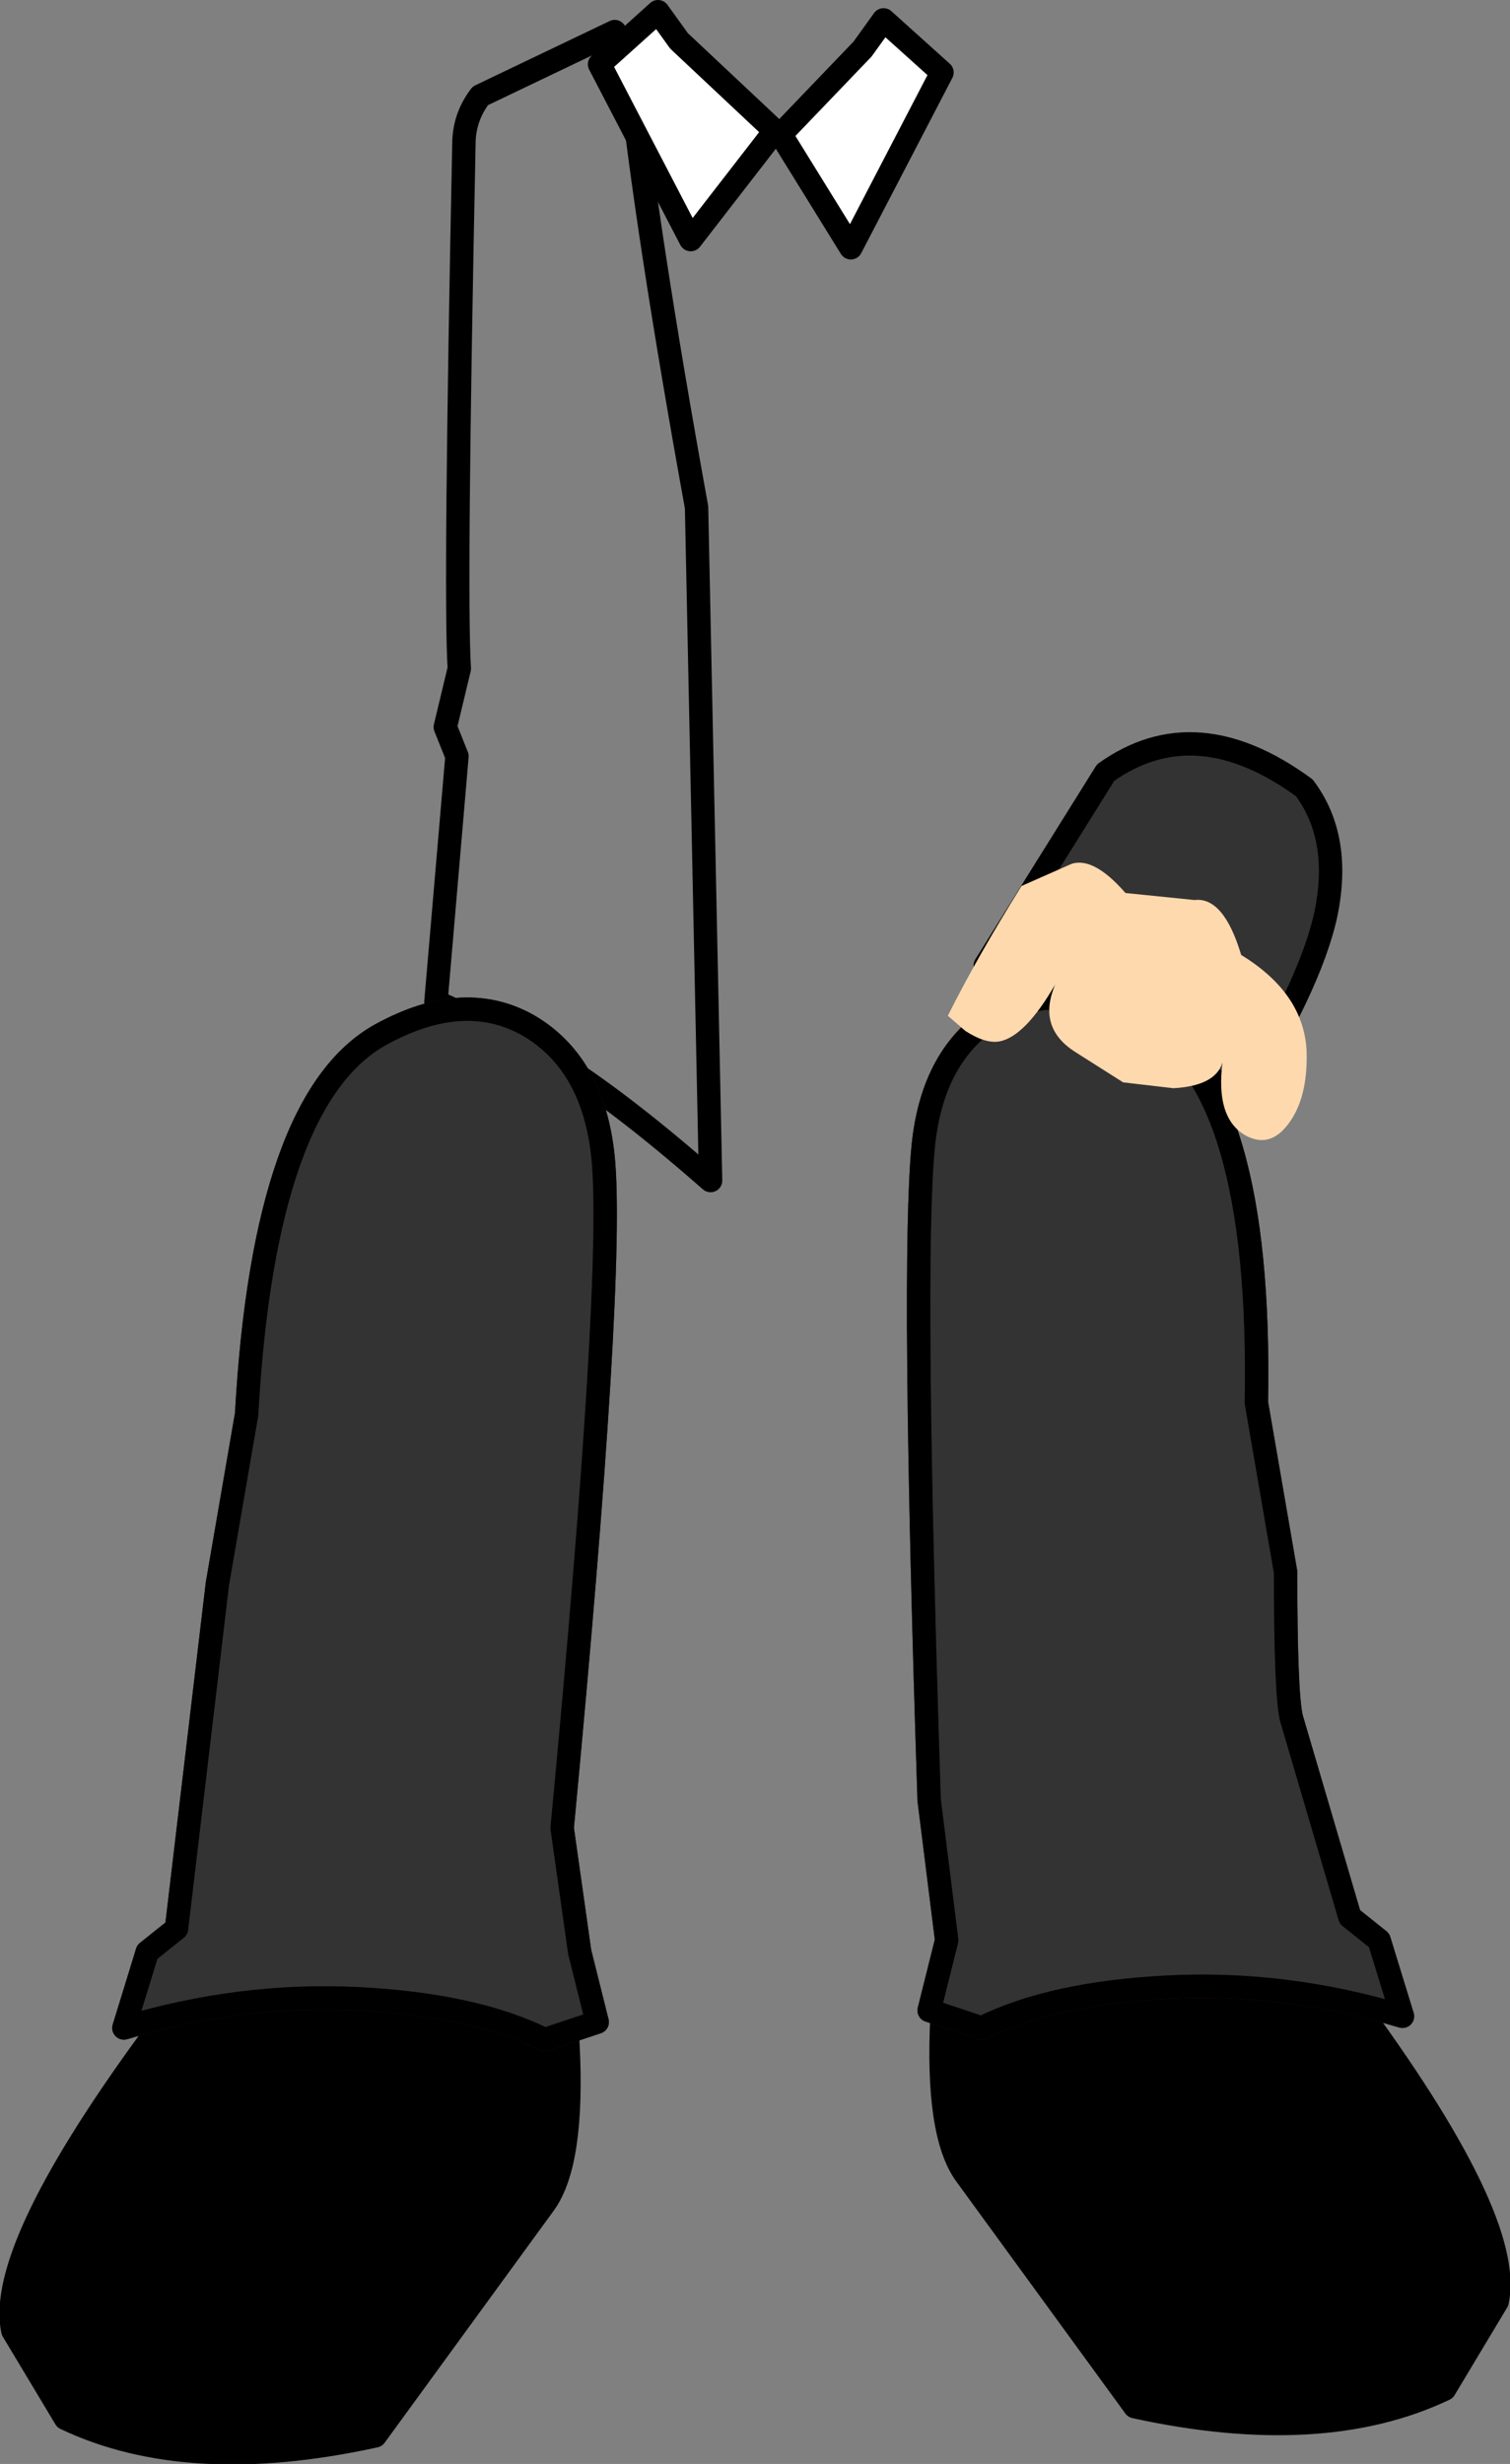
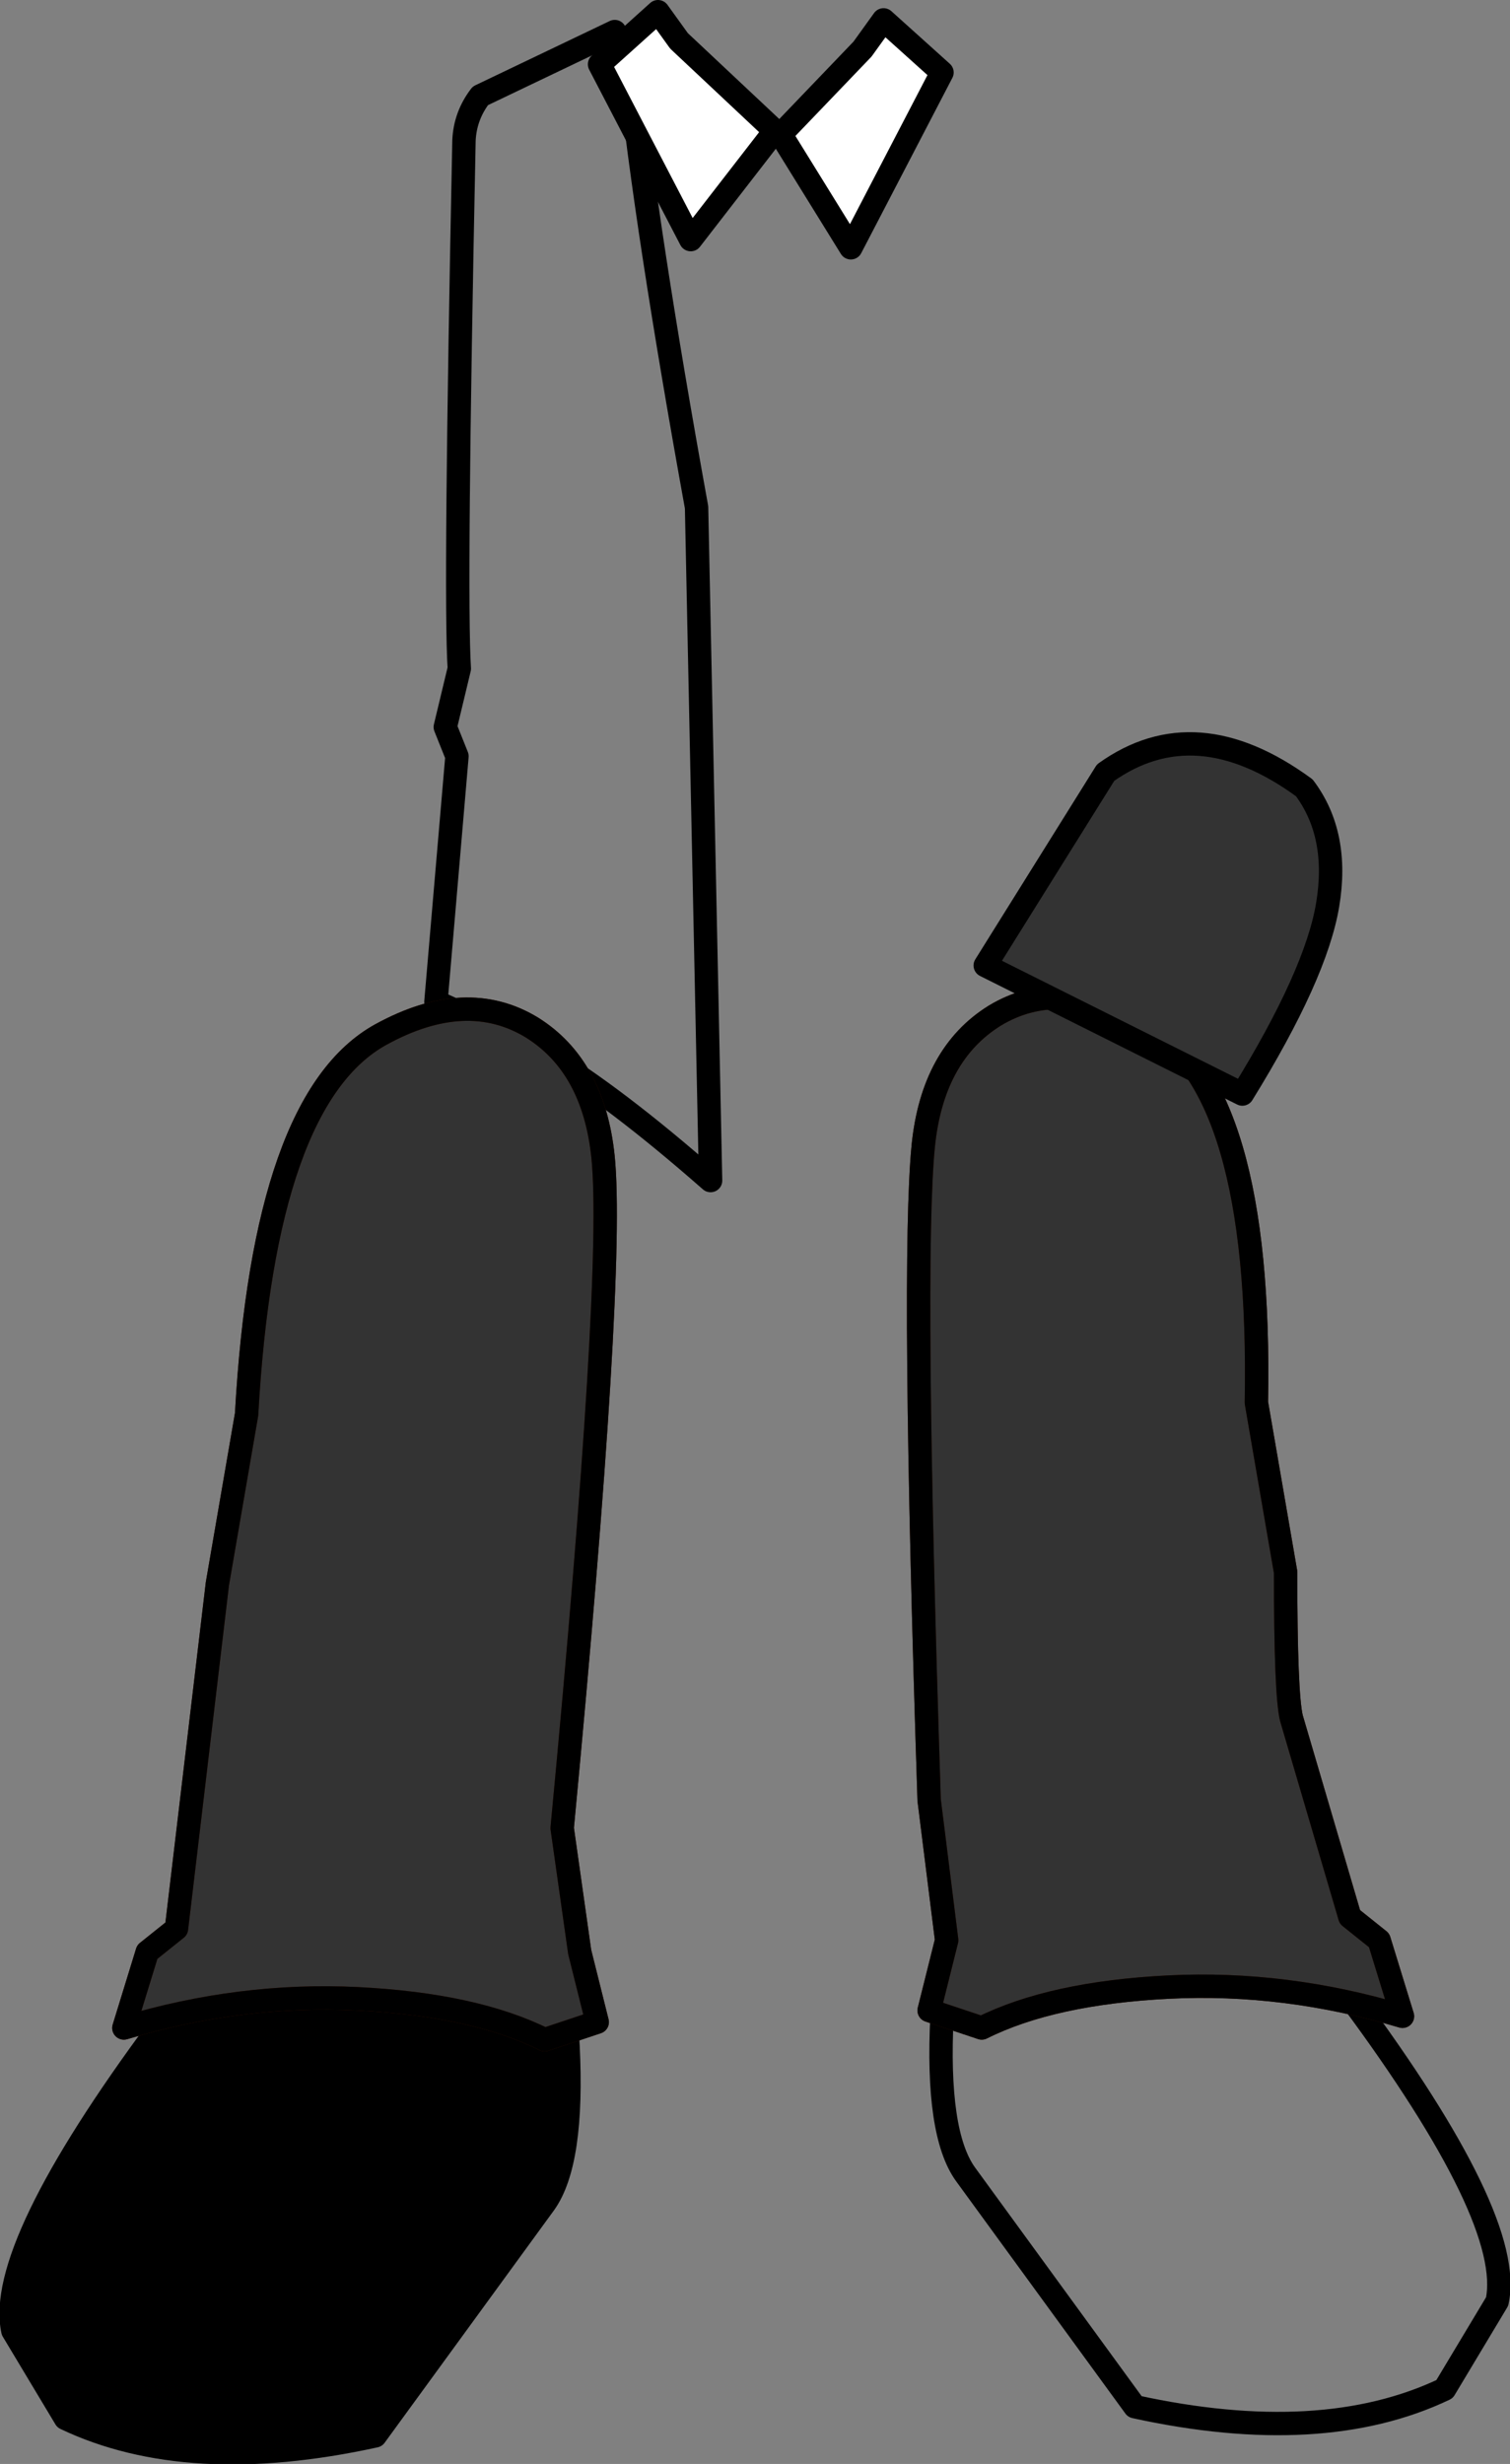
<svg xmlns="http://www.w3.org/2000/svg" height="105.4px" width="64.6px">
  <rect width="100%" height="100%" fill="#808080" stroke="none" />
  <g transform="matrix(1.0, 0.0, 0.0, 1.0, 32.3, 32.15)">
    <path d="M-1.9 18.35 Q-6.0 14.75 -9.0 12.95 -10.2 12.25 -13.65 10.7 L-12.75 0.2 -13.25 -1.05 -12.65 -3.55 Q-12.85 -6.65 -12.45 -26.15 -12.4 -27.2 -11.75 -28.05 L-6.0 -30.8 -5.4 -29.4 Q-4.65 -22.3 -2.5 -10.45 L-1.9 18.35 Z" fill="none" stroke="#000000" stroke-linecap="round" stroke-linejoin="round" stroke-width="1.0" />
    <path d="M-3.25 -30.4 L-4.15 -31.65 -6.65 -29.4 -2.75 -21.9 0.85 -26.55 -3.25 -30.4" fill="#ffffff" fill-rule="evenodd" stroke="none" />
    <path d="M-3.25 -30.4 L0.85 -26.55 -2.75 -21.9 -6.65 -29.4 -4.15 -31.65 -3.25 -30.4 Z" fill="none" stroke="#000000" stroke-linecap="round" stroke-linejoin="round" stroke-width="1.0" />
    <path d="M4.6 -30.05 L1.1 -26.4 4.1 -21.55 8.0 -29.05 5.5 -31.3 4.6 -30.05" fill="#ffffff" fill-rule="evenodd" stroke="none" />
    <path d="M4.6 -30.05 L1.1 -26.4 4.1 -21.55 8.0 -29.05 5.5 -31.3 4.6 -30.05 Z" fill="none" stroke="#000000" stroke-linecap="round" stroke-linejoin="round" stroke-width="1.0" />
    <path d="M-25.5 54.6 Q-32.5 64.05 -31.75 67.55 L-29.5 71.3 Q-24.25 73.8 -16.25 72.05 L-9.0 62.1 Q-7.75 60.35 -8.0 55.35 -8.25 50.35 -13.75 51.35 L-24.25 51.85 -25.5 54.6" fill="#000000" fill-rule="evenodd" stroke="none" />
    <path d="M-25.5 54.6 Q-32.5 64.05 -31.75 67.55 L-29.5 71.3 Q-24.25 73.8 -16.25 72.05 L-9.0 62.1 Q-7.75 60.35 -8.0 55.35 -8.25 50.35 -13.75 51.35 L-24.25 51.85 -25.5 54.6 Z" fill="none" stroke="#000000" stroke-linecap="round" stroke-linejoin="round" stroke-width="1.0" />
    <path d="M-23.0 35.6 L-24.75 50.35 -26.0 51.35 -27.0 54.6 Q-22.0 53.1 -17.0 53.35 -12.0 53.6 -9.0 55.1 L-6.75 54.35 -7.5 51.35 -8.25 46.05 Q-6.0 22.35 -6.5 17.35 -6.9 13.45 -9.55 11.8 -12.35 10.1 -16.0 12.1 -21.0 14.85 -21.75 28.35 L-23.0 35.6" fill="#333333" fill-rule="evenodd" stroke="none" />
    <path d="M-23.0 35.6 L-21.75 28.35 Q-21.0 14.85 -16.0 12.1 -12.35 10.1 -9.55 11.8 -6.9 13.45 -6.5 17.35 -6.0 22.35 -8.25 46.05 L-7.5 51.35 -6.75 54.35 -9.0 55.1 Q-12.0 53.6 -17.0 53.35 -22.0 53.1 -27.0 54.6 L-26.0 51.35 -24.75 50.35 -23.0 35.6 Z" fill="none" stroke="#4a1500" stroke-linecap="round" stroke-linejoin="round" stroke-width="1.0" />
    <path d="M-23.0 35.6 L-21.75 28.35 Q-21.0 14.85 -16.0 12.1 -12.35 10.1 -9.55 11.8 -6.9 13.45 -6.5 17.35 -6.0 22.35 -8.25 46.05 L-7.5 51.35 -6.75 54.35 -9.0 55.1 Q-12.0 53.6 -17.0 53.35 -22.0 53.1 -27.0 54.6 L-26.0 51.35 -24.75 50.35 -23.0 35.6 Z" fill="none" stroke="#000000" stroke-linecap="round" stroke-linejoin="round" stroke-width="1.0" />
-     <path d="M25.5 53.35 L24.25 50.6 13.75 50.1 Q8.25 49.1 8.0 54.1 7.75 59.1 9.0 60.85 L16.25 70.8 Q24.25 72.55 29.5 70.05 L31.75 66.3 Q32.5 62.8 25.5 53.35" fill="#000000" fill-rule="evenodd" stroke="none" />
    <path d="M25.5 53.35 Q32.5 62.8 31.75 66.3 L29.5 70.05 Q24.25 72.55 16.25 70.8 L9.0 60.85 Q7.75 59.1 8.0 54.1 8.25 49.1 13.75 50.1 L24.25 50.6 25.5 53.35 Z" fill="none" stroke="#000000" stroke-linecap="round" stroke-linejoin="round" stroke-width="1.0" />
    <path d="M25.45 49.85 L24.2 45.6 22.95 41.35 Q22.7 40.35 22.7 35.1 L21.45 27.85 Q21.7 14.35 16.7 11.6 13.05 9.6 10.25 11.3 7.6 12.95 7.2 16.85 6.7 21.85 7.45 44.85 L8.2 50.85 7.45 53.85 9.7 54.6 Q12.7 53.1 17.7 52.85 22.7 52.6 27.7 54.1 L26.7 50.85 25.45 49.85" fill="#333333" fill-rule="evenodd" stroke="none" />
    <path d="M25.45 49.85 L24.2 45.6 22.95 41.35 Q22.7 40.35 22.7 35.1 L21.45 27.85 Q21.7 14.35 16.7 11.6 13.05 9.6 10.25 11.3 7.6 12.95 7.2 16.85 6.7 21.85 7.45 44.85 L8.2 50.85 7.45 53.85 9.7 54.6 Q12.7 53.1 17.7 52.85 22.7 52.6 27.7 54.1 L26.7 50.85 25.45 49.85 Z" fill="none" stroke="#4a1500" stroke-linecap="round" stroke-linejoin="round" stroke-width="1.0" />
    <path d="M25.45 49.85 L24.2 45.6 22.95 41.35 Q22.7 40.35 22.7 35.1 L21.45 27.85 Q21.7 14.35 16.7 11.6 13.05 9.6 10.25 11.3 7.6 12.95 7.2 16.85 6.7 21.85 7.45 44.85 L8.2 50.85 7.45 53.85 9.7 54.6 Q12.7 53.1 17.7 52.85 22.7 52.6 27.7 54.1 L26.7 50.85 25.45 49.85 Z" fill="none" stroke="#000000" stroke-linecap="round" stroke-linejoin="round" stroke-width="1.0" />
    <path d="M23.5 1.55 Q18.85 -1.85 15.0 0.9 L9.85 9.15 20.85 14.65 Q24.0 9.55 24.5 6.55 25.0 3.55 23.5 1.55" fill="#333333" fill-rule="evenodd" stroke="none" />
    <path d="M23.5 1.55 Q18.85 -1.85 15.0 0.9 L9.85 9.15 20.85 14.65 Q24.0 9.55 24.5 6.55 25.0 3.55 23.5 1.55 Z" fill="none" stroke="#000000" stroke-linecap="round" stroke-linejoin="round" stroke-width="1.0" />
-     <path d="M9.0 11.95 Q9.85 12.5 10.45 12.4 11.55 12.2 12.85 9.95 12.05 11.8 13.7 12.85 L15.75 14.15 17.9 14.4 Q19.7 14.3 20.0 13.3 19.7 15.65 20.95 16.4 22.0 17.0 22.8 15.95 23.65 14.85 23.6 12.85 23.5 10.35 20.8 8.7 20.05 6.2 18.8 6.35 L15.85 6.05 Q14.5 4.5 13.55 4.8 L11.4 5.75 Q9.5 8.8 8.25 11.3 L9.0 11.95" fill="#ffd9ae" fill-rule="evenodd" stroke="none" />
  </g>
</svg>